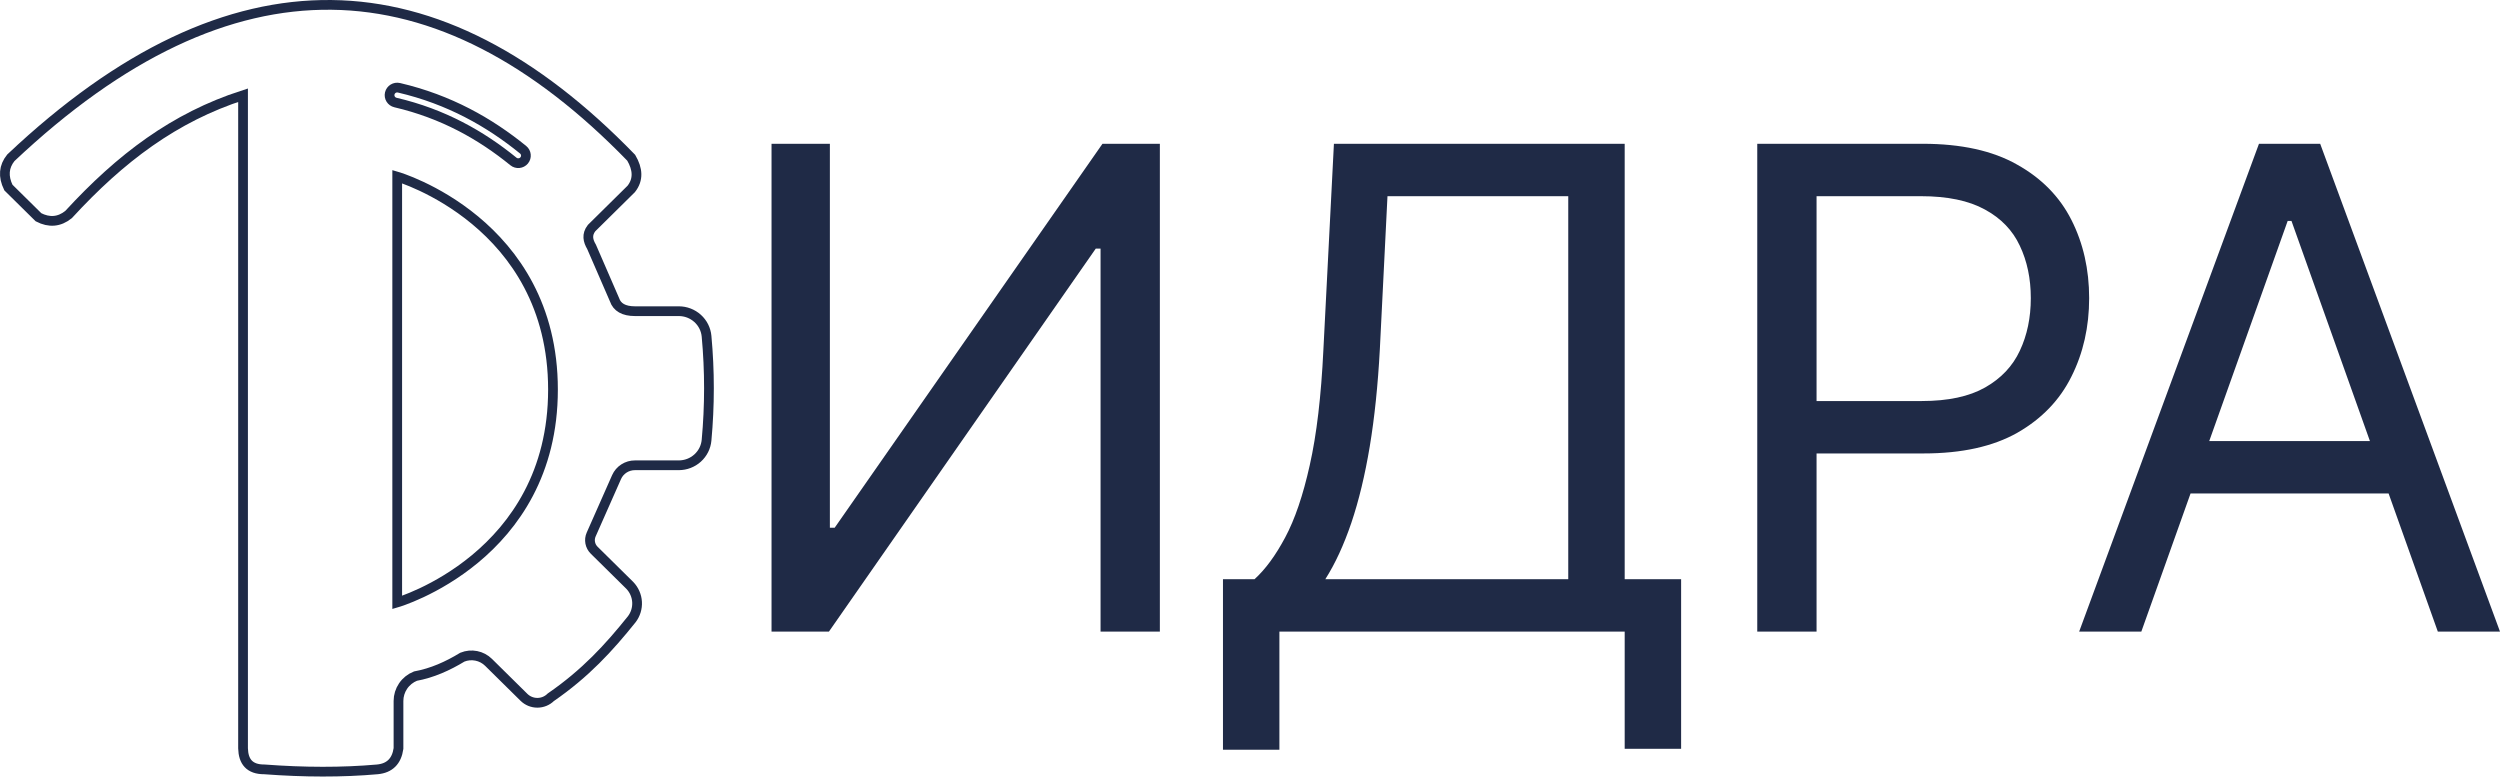
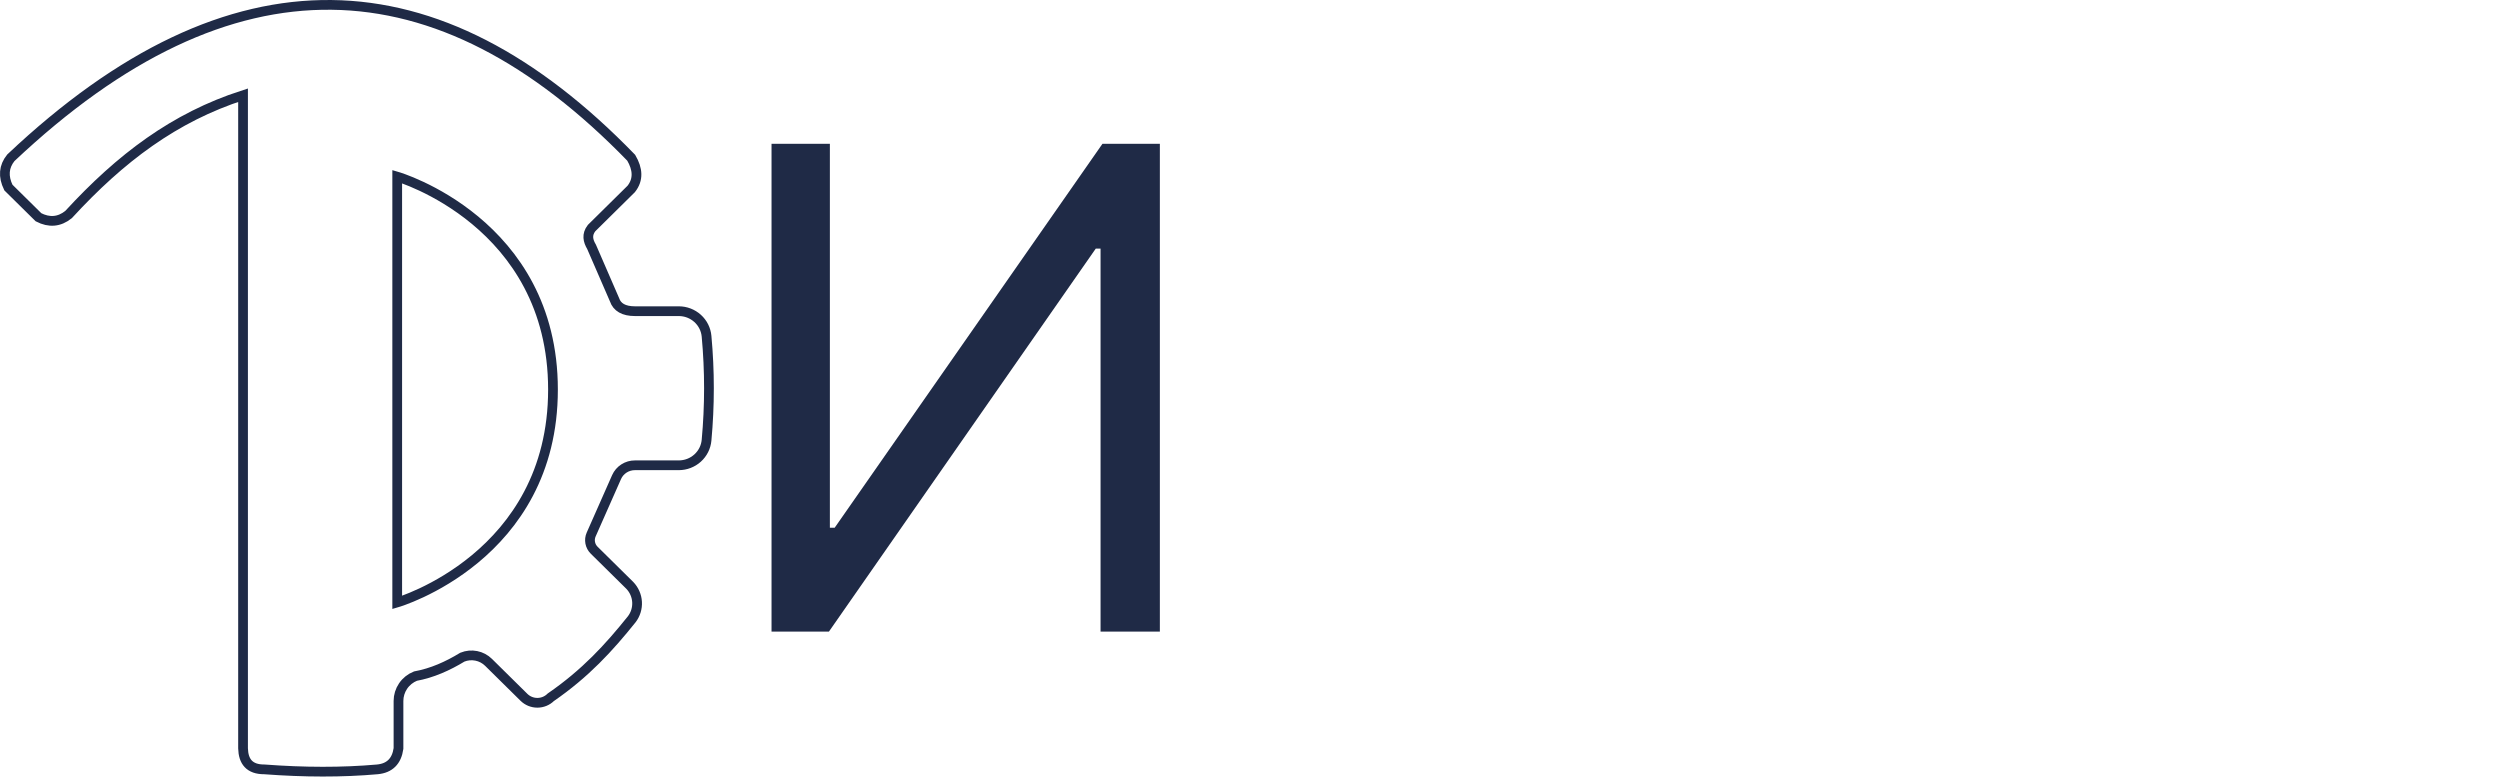
<svg xmlns="http://www.w3.org/2000/svg" width="1027" height="319" viewBox="0 0 1027 319" fill="none">
-   <path d="M879.656 259.466H854.116L927.985 59.066H953.131L1027 259.466H1001.46L941.344 90.77H939.772L879.656 259.466ZM889.086 181.185H992.03V202.712H889.086V181.185Z" fill="#1F2A46" />
-   <path d="M721.882 259.466V59.066H789.857C805.639 59.066 818.54 61.904 828.559 67.579C838.644 73.19 846.109 80.789 850.955 90.379C855.801 99.968 858.224 110.667 858.224 122.474C858.224 134.281 855.801 145.012 850.955 154.667C846.175 164.322 838.775 172.019 828.755 177.76C818.736 183.435 805.901 186.273 790.249 186.273H741.528V164.746H789.464C800.269 164.746 808.946 162.887 815.494 159.168C822.043 155.45 826.791 150.427 829.738 144.099C832.75 137.706 834.256 130.498 834.256 122.474C834.256 114.45 832.75 107.274 829.738 100.947C826.791 94.619 822.01 89.661 815.396 86.073C808.782 82.42 800.007 80.594 789.071 80.594H746.243V259.466H721.882Z" fill="#1F2A46" />
-   <path d="M502.395 308V237.939H515.362C519.815 233.894 524.006 228.186 527.935 220.815C531.93 213.378 535.302 203.462 538.053 191.068C540.869 178.608 542.735 162.789 543.652 143.61L547.974 59.066H667.421V237.939H690.603V307.609H667.421V259.466H525.577V308H502.395ZM544.438 237.939H644.239V80.594H569.977L566.834 143.61C566.048 158.222 564.673 171.465 562.708 183.338C560.744 195.145 558.222 205.615 555.145 214.748C552.067 223.815 548.498 231.546 544.438 237.939Z" fill="#1F2A46" />
  <path d="M316.945 59.066H340.913V216.803H342.878L452.895 59.066H476.47V259.466H452.109V102.121H450.144L340.52 259.466H316.945V59.066Z" fill="#1F2A46" />
  <path d="M290.252 138.132C289.997 135.322 288.688 132.708 286.58 130.803C284.473 128.898 281.72 127.84 278.862 127.836H260.853C256.213 127.836 253.482 126.188 252.445 123.127L243.011 101.401C241.55 98.923 240.941 96.398 243.011 93.708L259.314 77.609C262.338 73.777 262.033 69.468 259.314 64.823C179.943 -16.996 95.246 -20.864 4.449 64.823C1.551 68.426 1.235 72.476 3.447 77.038L15.821 89.252C20.216 91.518 24.337 91.206 28.147 88.151C49.562 64.859 71.644 48.212 99.844 39.106V307.416C99.987 312.785 102.432 316.087 108.598 316.057C125.009 317.288 140.52 317.341 155.016 316.057C160.057 315.579 162.951 312.722 163.699 307.487V287.962C163.699 285.772 164.36 283.632 165.597 281.814C166.834 279.996 168.592 278.583 170.646 277.755C177.54 276.49 183.891 273.635 189.949 269.956C191.752 269.228 193.733 269.043 195.642 269.422C197.552 269.801 199.305 270.728 200.683 272.087L215.234 286.449C215.956 287.165 216.815 287.732 217.761 288.12C218.706 288.507 219.72 288.706 220.744 288.706C221.767 288.706 222.781 288.507 223.727 288.12C224.672 287.732 225.531 287.165 226.254 286.449C240.566 276.566 250.059 266.188 259.517 254.404C261.079 252.362 261.854 249.839 261.706 247.285C261.557 244.73 260.494 242.311 258.706 240.459L244.084 226.026C243.248 225.201 242.683 224.147 242.462 223C242.241 221.854 242.374 220.669 242.844 219.598L253.285 195.994C253.928 194.543 254.987 193.31 256.332 192.447C257.677 191.584 259.249 191.129 260.853 191.138H278.856C281.716 191.134 284.471 190.075 286.58 188.167C288.689 186.26 289.999 183.643 290.252 180.831C291.567 166.627 291.567 152.335 290.252 138.132ZM163.174 247.488V72.564C163.174 72.564 227.166 91.188 227.166 160.029C227.166 228.869 163.174 247.488 163.174 247.488Z" stroke="#1F2A46" stroke-width="4" stroke-miterlimit="10" stroke-linecap="round" />
-   <path fill-rule="evenodd" clip-rule="evenodd" d="M160.114 38.373C160.514 36.7 162.207 35.664 163.897 36.059C184.579 40.897 201.08 50.279 214.898 61.518C216.239 62.609 216.433 64.571 215.331 65.899C214.229 67.227 212.248 67.419 210.906 66.328C197.686 55.575 182.034 46.698 162.451 42.118C160.761 41.723 159.715 40.046 160.114 38.373Z" stroke="#1F2A46" stroke-width="4" stroke-miterlimit="10" stroke-linecap="round" />
</svg>